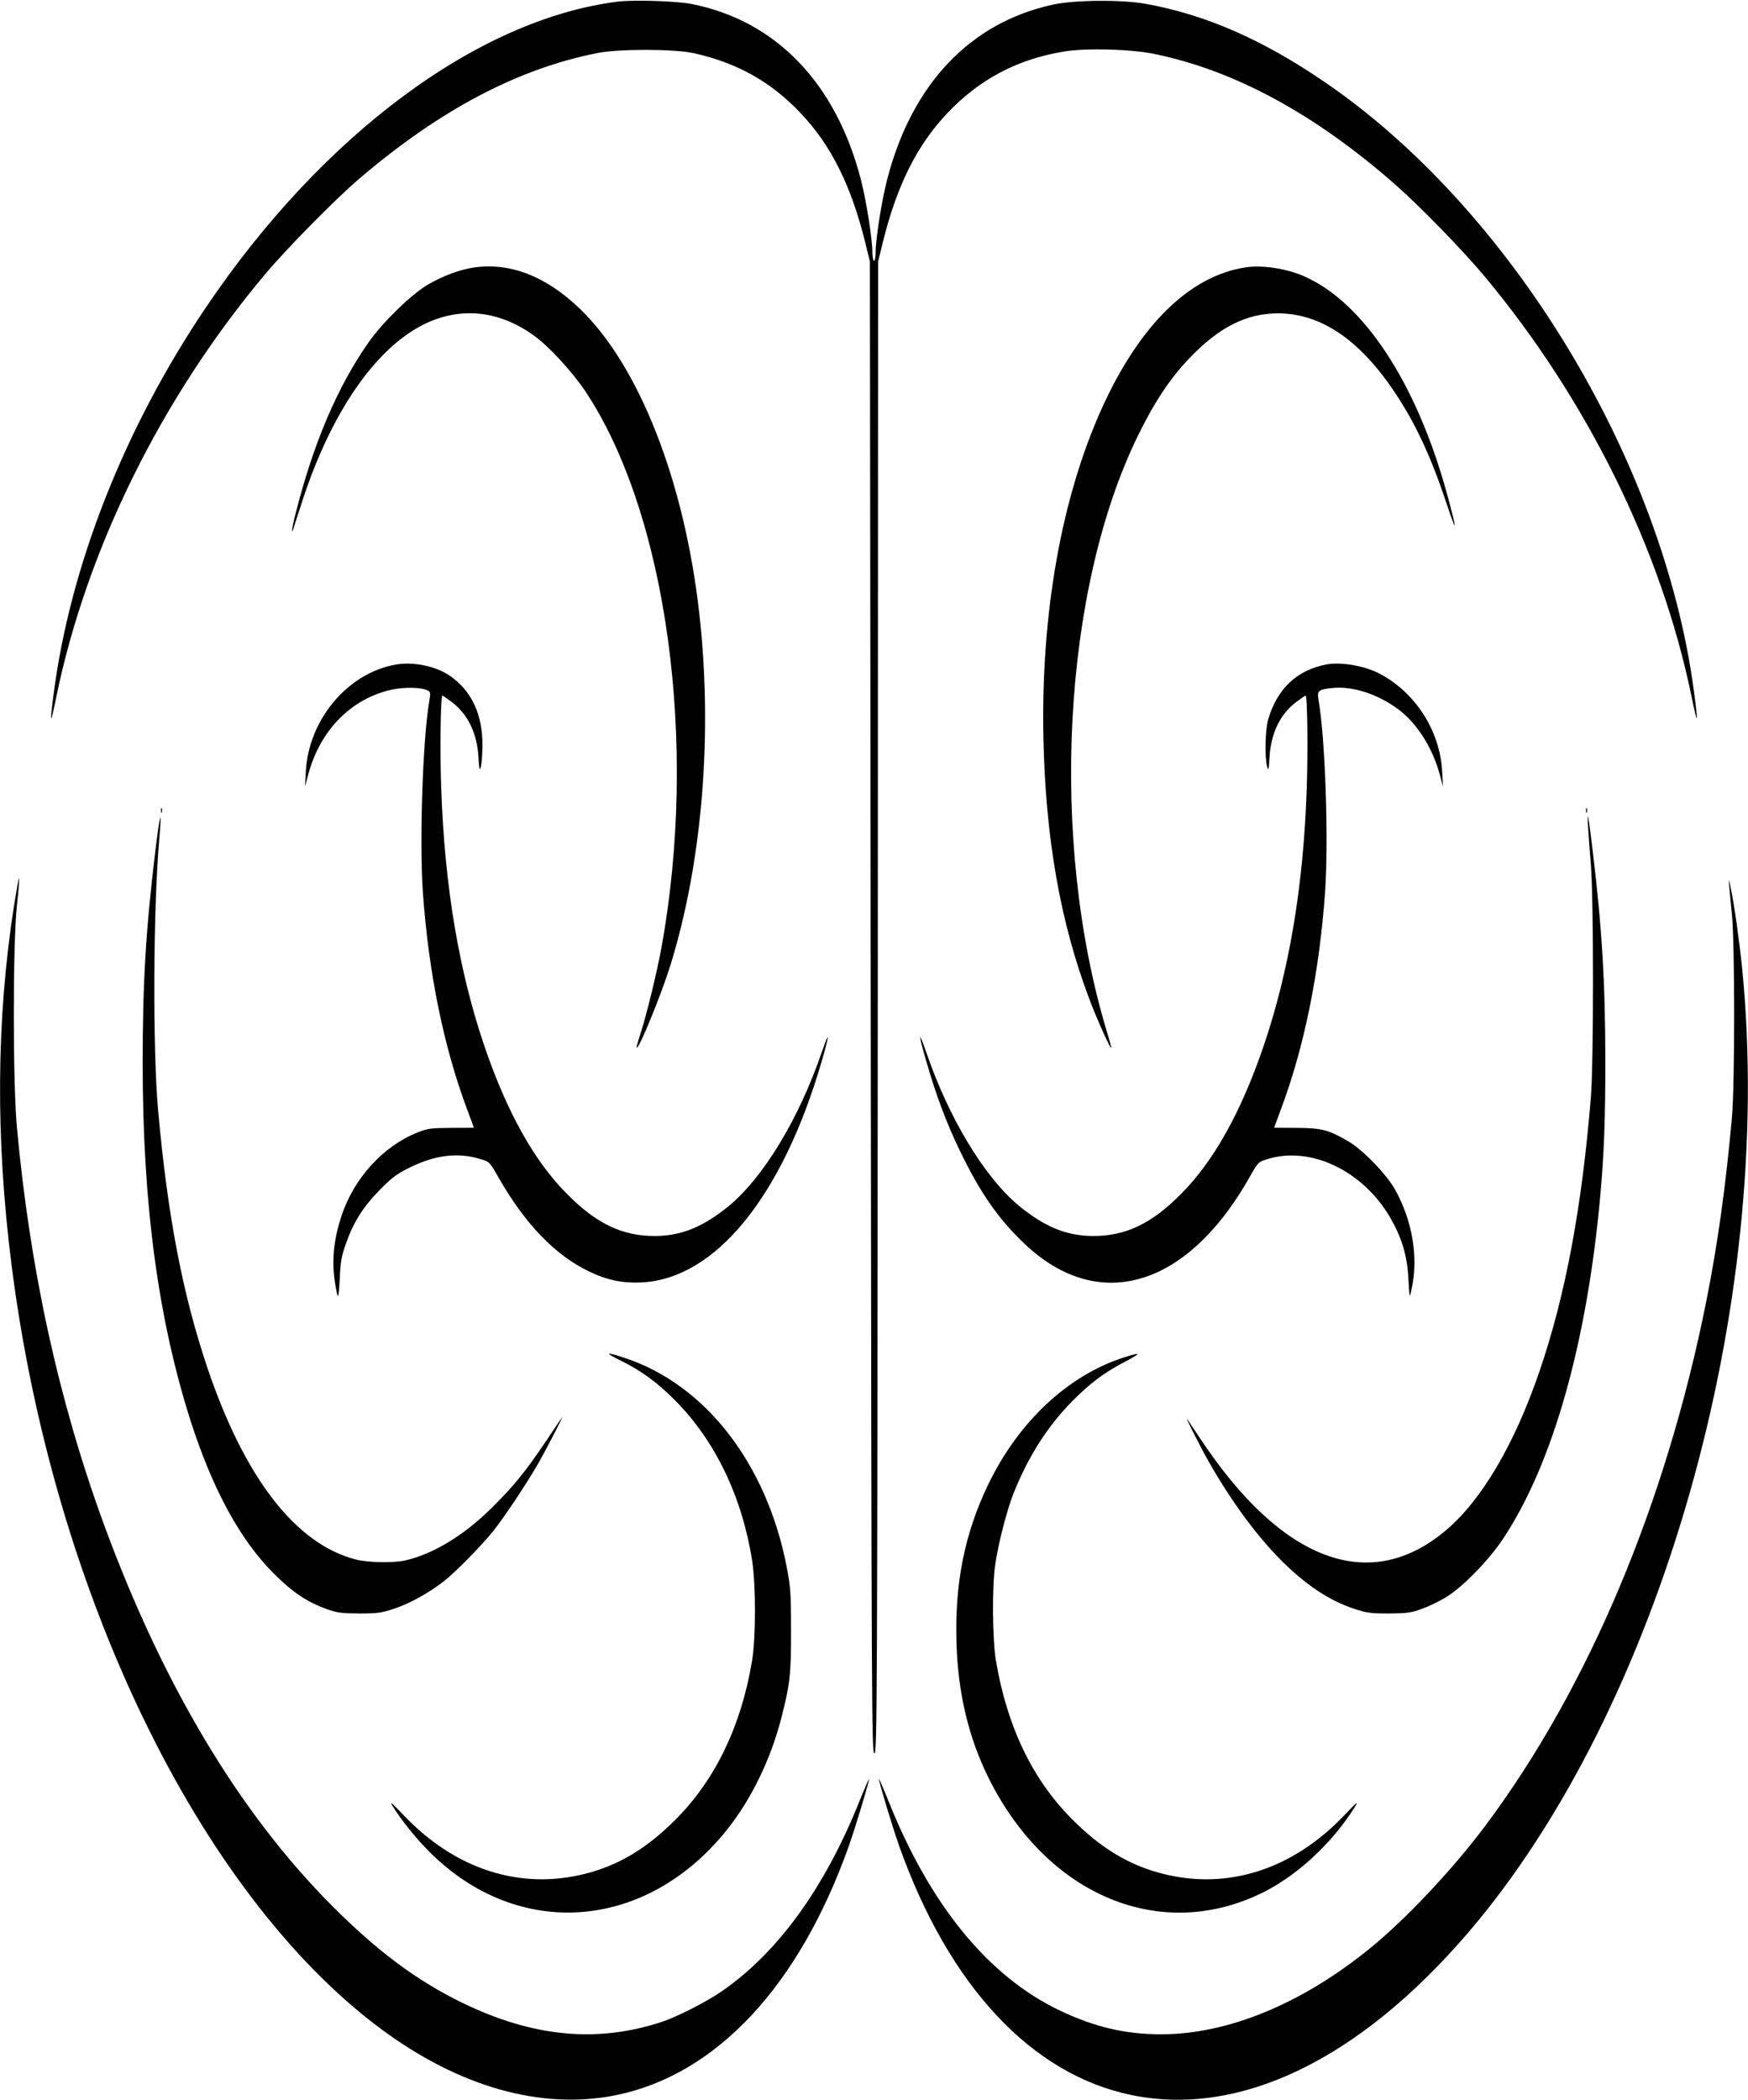
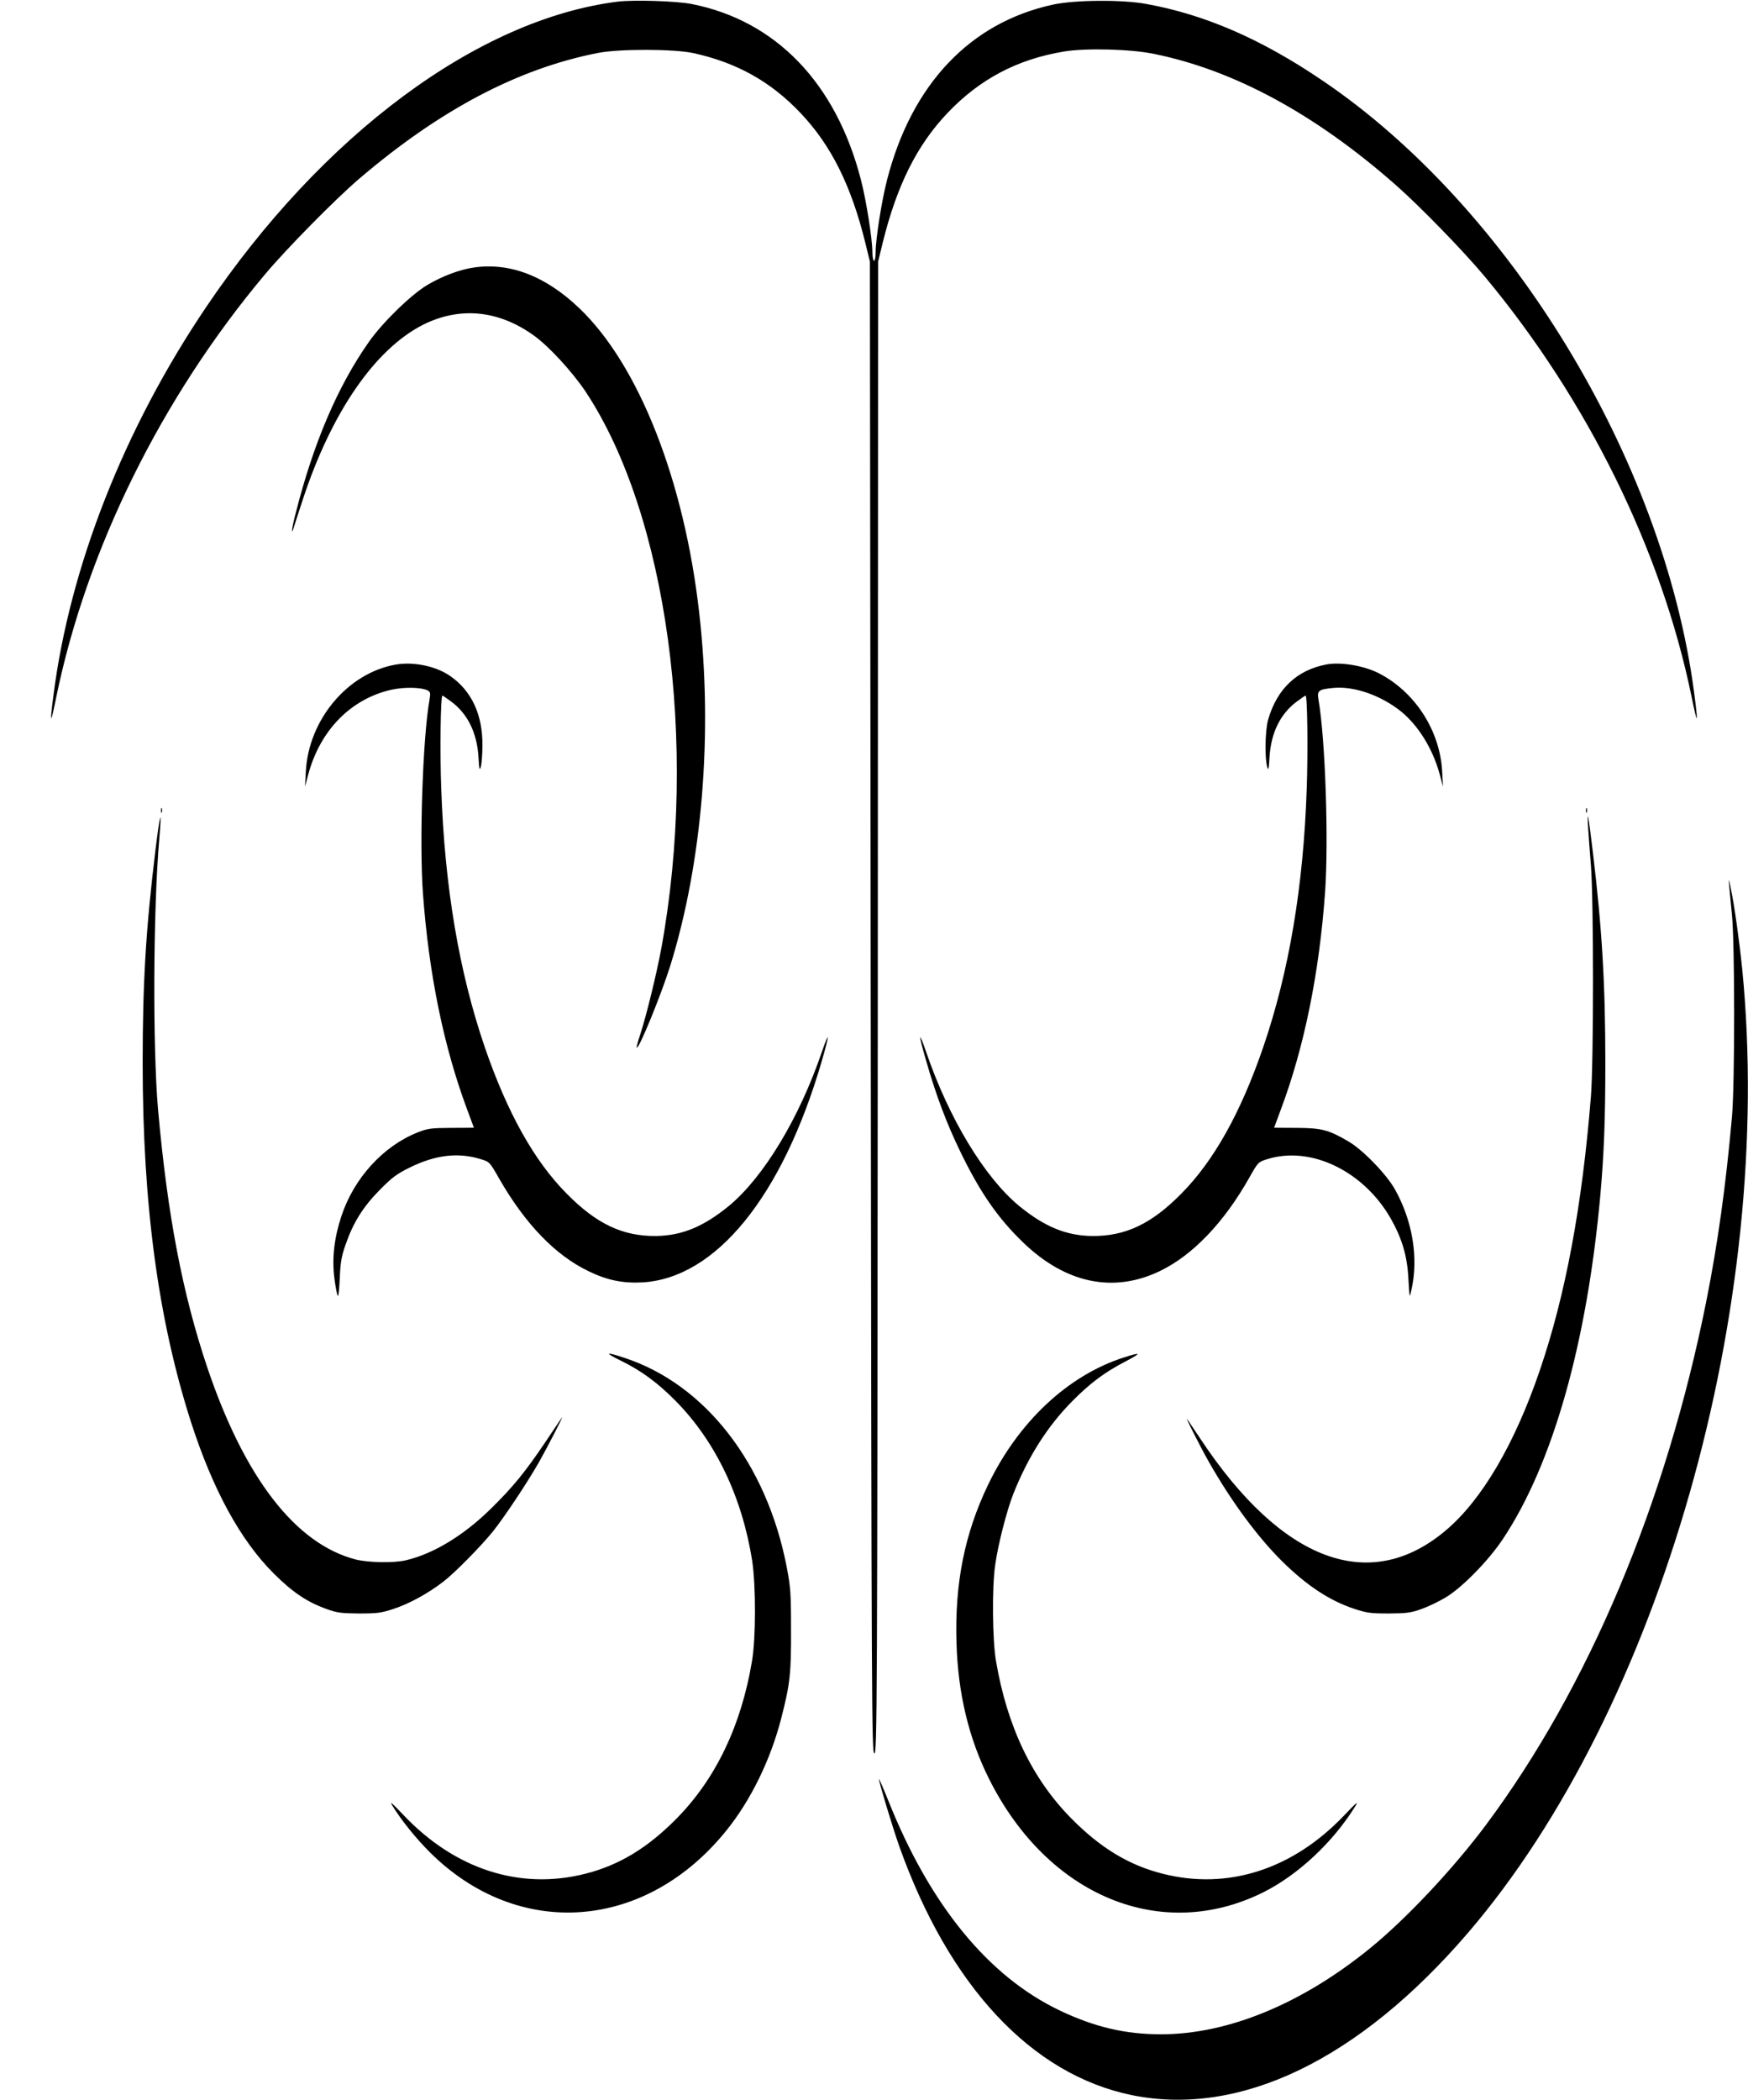
<svg xmlns="http://www.w3.org/2000/svg" version="1.0" width="1066pt" height="1280pt" viewBox="0 0 1066 1280" preserveAspectRatio="xMidYMid meet">
  <g transform="translate(0,1280) scale(0.1,-0.1)" fill="#000000" stroke="none">
    <path d="M3767 12790 c-853 -107 -1802 -812 -2512 -1865 -499 -740 -829 -1580 -929 -2363 -24 -184 -18 -186 18 -7 185 897 640 1819 1269 2569 132 158 432 462 577 586 492 420 967 671 1455 767 131 26 467 25 585 -1 263 -58 470 -173 651 -364 187 -196 310 -443 396 -792 l28 -115 5 -4545 c5 -4312 6 -4545 22 -4548 17 -3 18 226 21 4545 l2 4548 28 115 c86 349 209 596 396 792 196 206 425 327 710 374 134 22 408 15 551 -15 486 -99 980 -366 1470 -797 146 -128 415 -404 544 -559 626 -751 1078 -1668 1261 -2558 39 -189 43 -179 15 32 -189 1413 -1124 2949 -2265 3720 -373 253 -716 402 -1075 467 -146 27 -433 25 -568 -4 -505 -109 -862 -485 -1012 -1067 -33 -127 -70 -362 -70 -442 0 -29 -4 -53 -10 -53 -5 0 -10 24 -10 53 0 80 -37 315 -70 442 -152 589 -519 970 -1034 1071 -95 18 -351 26 -449 14z" />
    <path d="M2894 11170 c-88 -12 -195 -52 -288 -107 -98 -58 -274 -229 -357 -348 -190 -270 -339 -618 -448 -1052 -21 -80 -27 -132 -11 -83 4 14 29 90 55 170 175 535 441 922 736 1071 223 111 458 89 673 -65 92 -65 236 -222 317 -343 497 -749 688 -2148 463 -3388 -29 -158 -91 -411 -129 -529 -15 -43 -24 -80 -22 -82 12 -13 150 324 206 504 194 627 259 1413 175 2147 -91 805 -368 1510 -731 1856 -204 195 -420 279 -639 249z" />
-     <path d="M7595 11170 c-341 -52 -646 -352 -876 -860 -246 -544 -371 -1249 -356 -2005 13 -614 103 -1128 281 -1597 44 -117 127 -301 132 -295 2 2 -10 48 -27 102 -350 1163 -270 2689 191 3630 99 203 196 349 313 471 181 190 348 274 542 274 262 -1 500 -163 715 -488 124 -186 217 -387 312 -672 65 -197 66 -172 2 61 -185 674 -507 1164 -869 1324 -108 48 -258 71 -360 55z" />
    <path d="M2413 8749 c-292 -51 -532 -336 -548 -653 l-5 -91 20 75 c73 270 261 461 508 516 78 17 183 15 221 -5 16 -9 17 -17 10 -58 -41 -232 -62 -864 -40 -1175 36 -497 128 -942 271 -1324 22 -59 40 -107 40 -108 0 0 -62 -1 -137 -1 -126 -1 -144 -3 -207 -28 -209 -83 -388 -279 -464 -510 -44 -133 -58 -255 -43 -377 7 -53 16 -102 21 -109 4 -7 9 41 12 106 4 97 10 134 35 205 47 136 106 230 208 334 76 77 104 98 185 138 157 77 296 93 433 50 53 -16 54 -18 111 -118 159 -277 343 -468 546 -565 113 -55 209 -74 326 -68 449 25 854 523 1094 1344 50 171 51 203 1 58 -138 -403 -355 -761 -565 -935 -155 -127 -287 -182 -446 -184 -203 -2 -363 74 -545 259 -198 200 -361 492 -498 890 -157 459 -245 976 -266 1575 -9 225 -4 570 7 570 3 0 29 -18 57 -39 98 -74 154 -189 163 -336 4 -74 7 -85 14 -60 5 17 10 75 10 130 2 189 -66 335 -199 426 -86 59 -222 87 -330 68z" />
    <path d="M8090 8750 c-180 -34 -301 -147 -356 -335 -19 -65 -22 -236 -6 -290 7 -25 10 -14 14 60 9 147 65 262 163 336 28 21 54 39 57 39 11 0 15 -336 7 -566 -20 -598 -108 -1118 -266 -1579 -137 -398 -300 -690 -498 -890 -182 -185 -342 -261 -545 -259 -159 2 -291 57 -446 184 -210 174 -427 532 -565 935 -50 145 -49 113 1 -58 60 -208 124 -377 204 -542 122 -253 232 -411 387 -560 259 -249 551 -309 834 -172 200 97 390 296 544 569 53 94 54 95 108 112 265 84 588 -71 754 -361 69 -122 101 -228 108 -368 7 -120 7 -120 18 -69 45 194 8 421 -100 614 -52 93 -197 242 -283 292 -123 72 -164 82 -316 83 -76 0 -138 1 -138 1 0 1 18 49 40 108 144 383 236 837 271 1330 22 320 1 934 -40 1169 -10 58 -2 65 93 74 125 11 286 -45 408 -142 107 -86 196 -230 238 -385 l20 -75 -5 91 c-13 252 -167 489 -390 602 -91 45 -229 68 -315 52z" />
    <path d="M982 7860 c0 -14 2 -19 5 -12 2 6 2 18 0 25 -3 6 -5 1 -5 -13z" />
    <path d="M9672 7860 c0 -14 2 -19 5 -12 2 6 2 18 0 25 -3 6 -5 1 -5 -13z" />
    <path d="M947 7610 c-58 -479 -77 -802 -77 -1289 0 -865 95 -1567 295 -2190 133 -411 300 -718 504 -922 116 -115 201 -173 323 -217 64 -23 88 -26 198 -27 111 0 135 3 213 29 92 30 211 95 303 167 69 53 228 215 300 304 71 89 206 292 279 419 52 92 153 287 142 276 -2 -3 -47 -69 -99 -147 -124 -184 -197 -274 -330 -405 -168 -166 -353 -279 -524 -319 -73 -17 -229 -14 -304 5 -367 94 -679 498 -906 1171 -151 450 -242 924 -300 1570 -33 375 -30 1217 7 1647 18 208 5 168 -24 -72z" />
    <path d="M9685 7755 c3 -44 10 -147 17 -230 17 -208 17 -1197 0 -1410 -54 -669 -155 -1210 -312 -1669 -152 -446 -352 -787 -570 -972 -464 -395 -1003 -195 -1501 558 -35 53 -70 104 -77 115 -24 36 78 -167 133 -263 138 -241 291 -448 440 -597 151 -150 293 -244 442 -293 78 -26 102 -29 213 -29 110 1 134 4 198 27 40 14 105 45 145 69 100 58 264 225 353 359 304 457 513 1196 594 2100 22 250 30 460 30 801 0 482 -20 817 -76 1284 -27 226 -37 278 -29 150z" />
-     <path d="M86 7283 c-109 -698 -114 -1422 -15 -2198 253 -1988 1142 -3825 2249 -4650 480 -357 982 -498 1437 -406 612 125 1116 665 1420 1520 42 120 123 388 123 407 0 5 -27 -56 -59 -136 -212 -529 -499 -925 -844 -1161 -88 -61 -271 -154 -360 -183 -397 -131 -790 -93 -1222 118 -277 136 -509 309 -786 585 -566 567 -1033 1345 -1393 2323 -277 754 -453 1557 -533 2428 -25 276 -25 1108 0 1349 10 90 16 166 13 168 -2 2 -15 -72 -30 -164z" />
    <path d="M10545 7405 c2 -27 10 -108 17 -180 18 -177 18 -1038 0 -1235 -37 -417 -87 -775 -157 -1125 -247 -1233 -718 -2351 -1344 -3190 -197 -264 -485 -571 -704 -749 -417 -340 -868 -526 -1277 -526 -218 0 -405 44 -617 145 -435 207 -791 642 -1044 1275 -32 80 -59 141 -59 136 0 -19 81 -287 123 -407 304 -855 808 -1395 1420 -1520 660 -134 1385 216 2049 989 1174 1368 1874 3823 1673 5872 -18 176 -48 392 -70 495 -12 61 -14 63 -10 20z" />
    <path d="M3786 4506 c125 -61 224 -134 334 -245 243 -246 406 -586 467 -975 23 -150 23 -470 -1 -611 -66 -395 -222 -719 -461 -961 -176 -178 -349 -283 -554 -335 -399 -102 -796 26 -1111 358 -73 77 -87 88 -65 53 56 -90 142 -196 226 -280 540 -538 1318 -480 1811 135 148 184 268 431 332 680 54 210 61 273 60 540 0 229 -3 261 -27 387 -123 630 -498 1111 -991 1272 -115 38 -121 32 -20 -18z" />
    <path d="M6855 4526 c-342 -109 -646 -394 -830 -778 -143 -298 -203 -600 -192 -962 9 -308 75 -583 199 -830 358 -714 1049 -1000 1671 -691 211 105 425 304 562 525 22 35 8 24 -65 -53 -315 -332 -712 -460 -1111 -358 -205 52 -378 157 -554 335 -241 243 -393 562 -461 961 -22 127 -25 450 -5 585 17 124 71 334 111 435 90 226 209 413 360 565 109 110 196 175 325 242 99 52 96 58 -10 24z" />
  </g>
</svg>